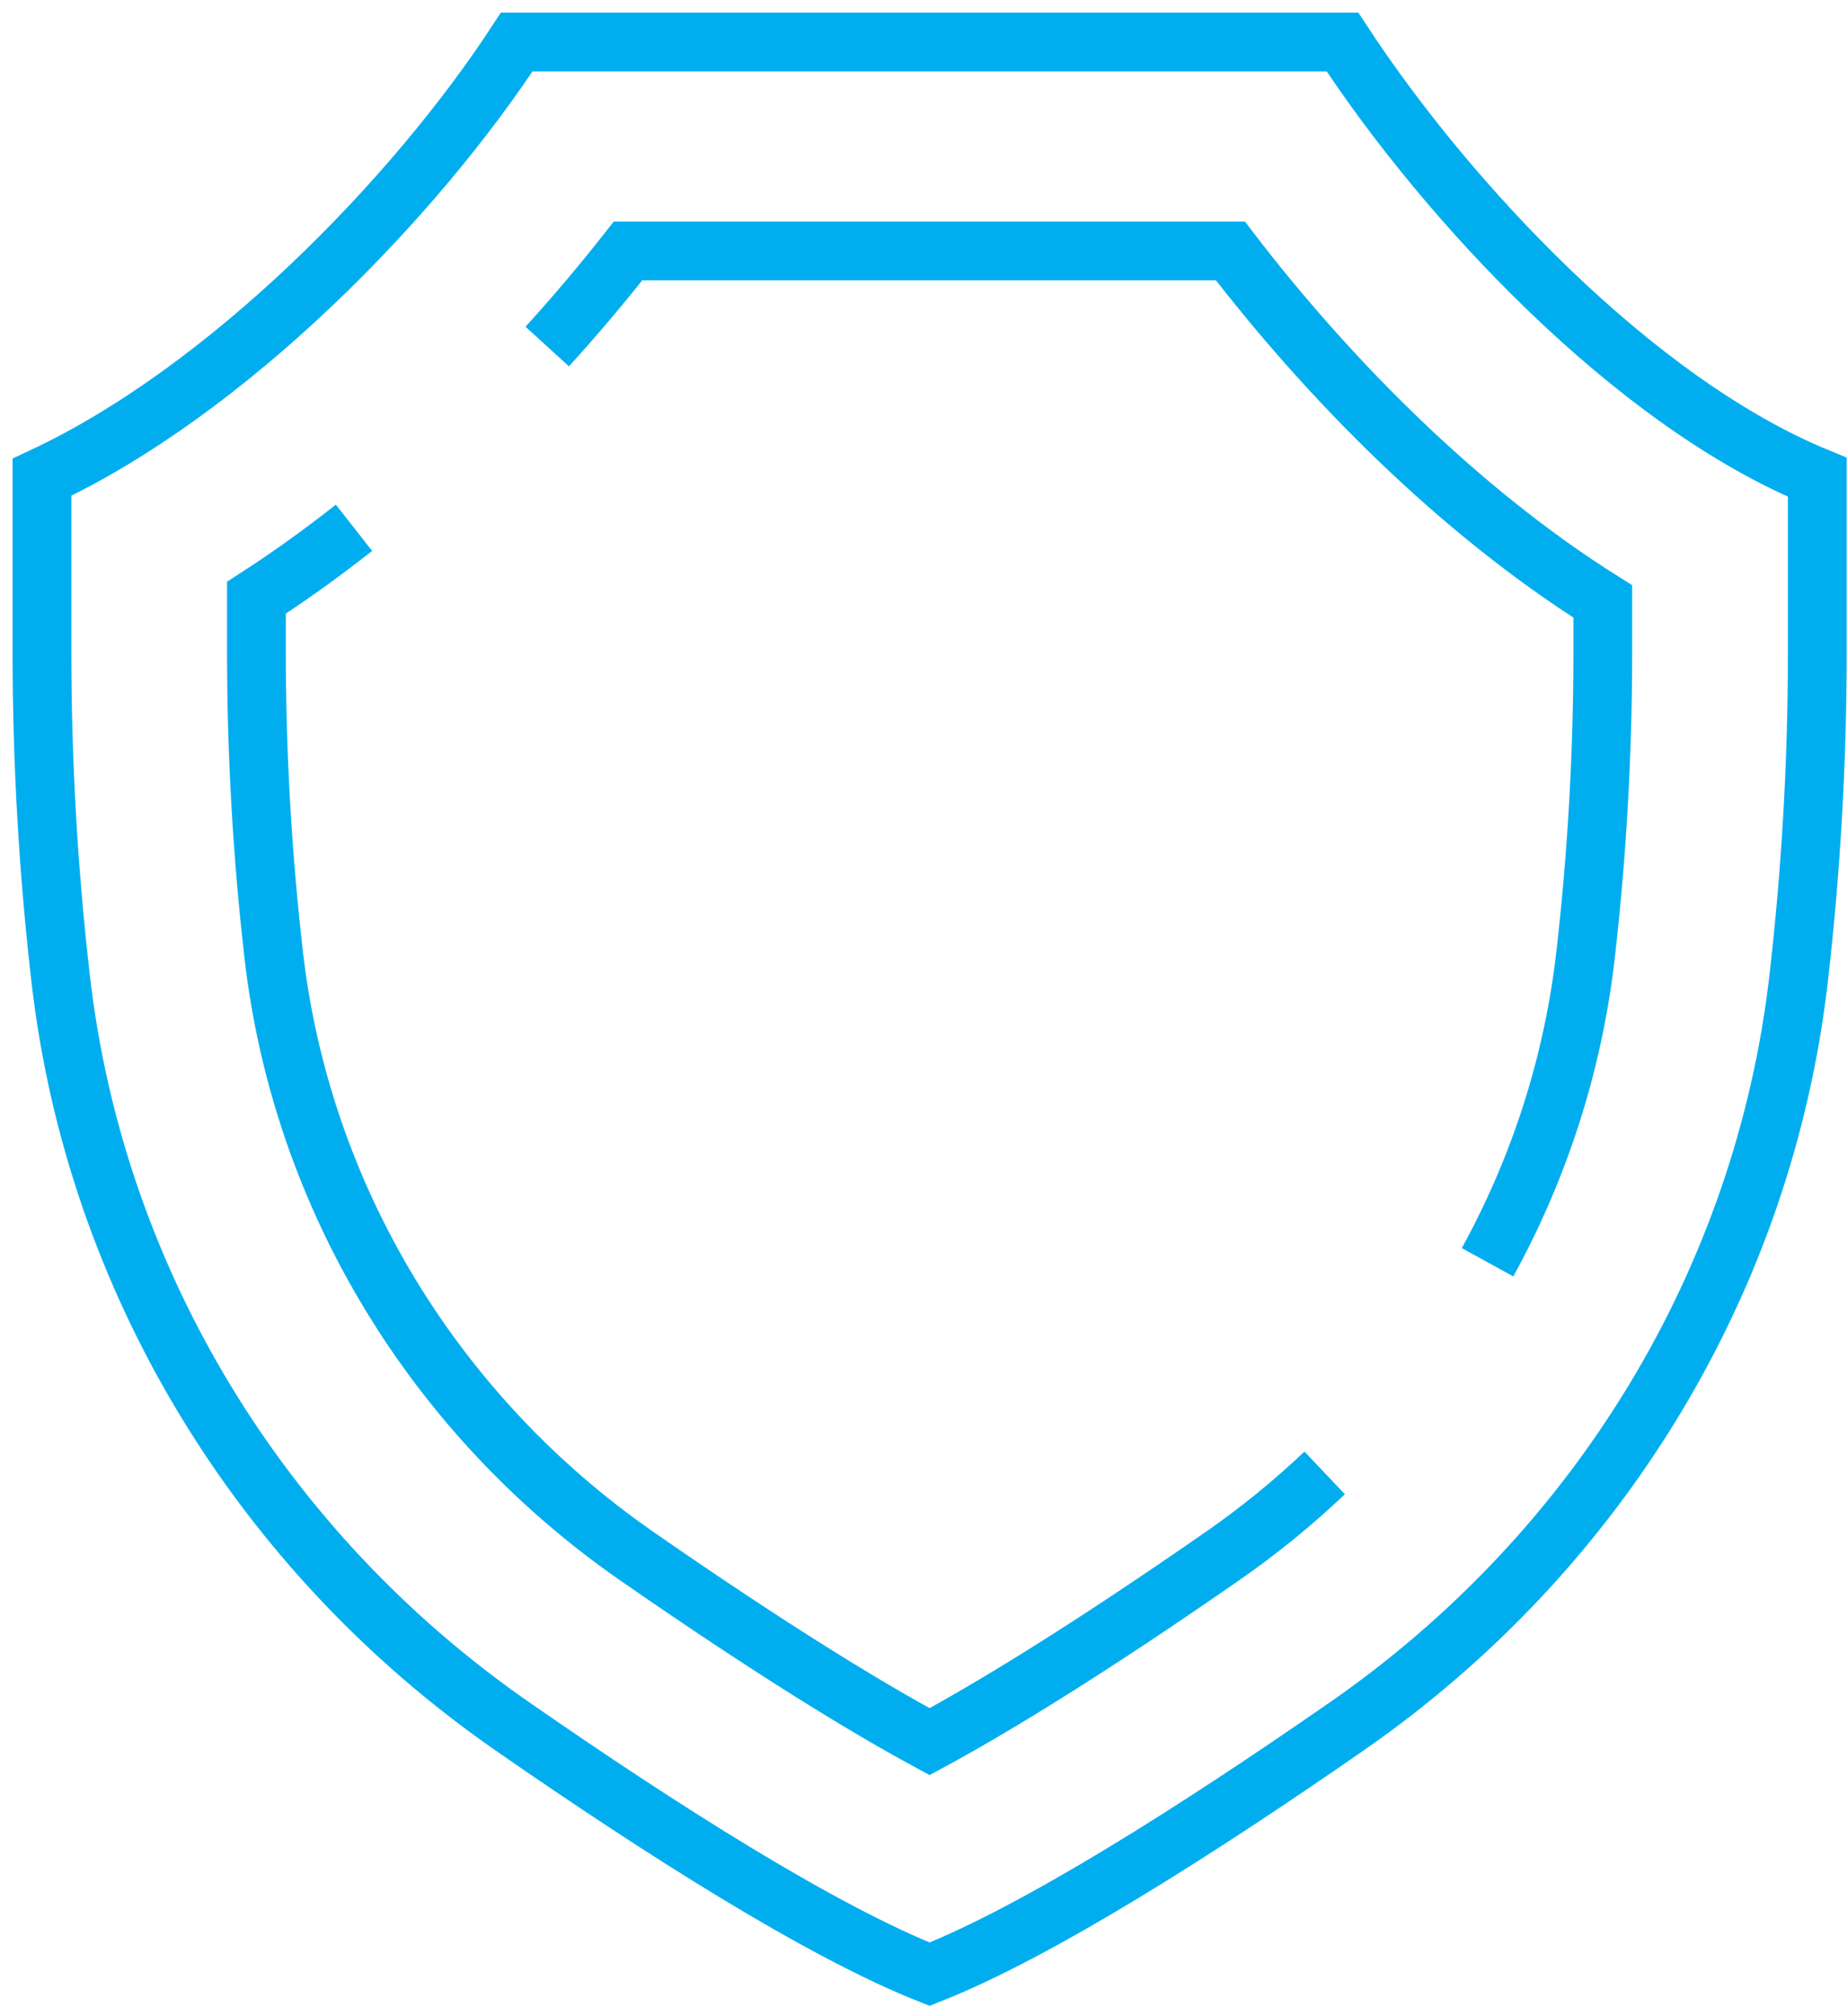
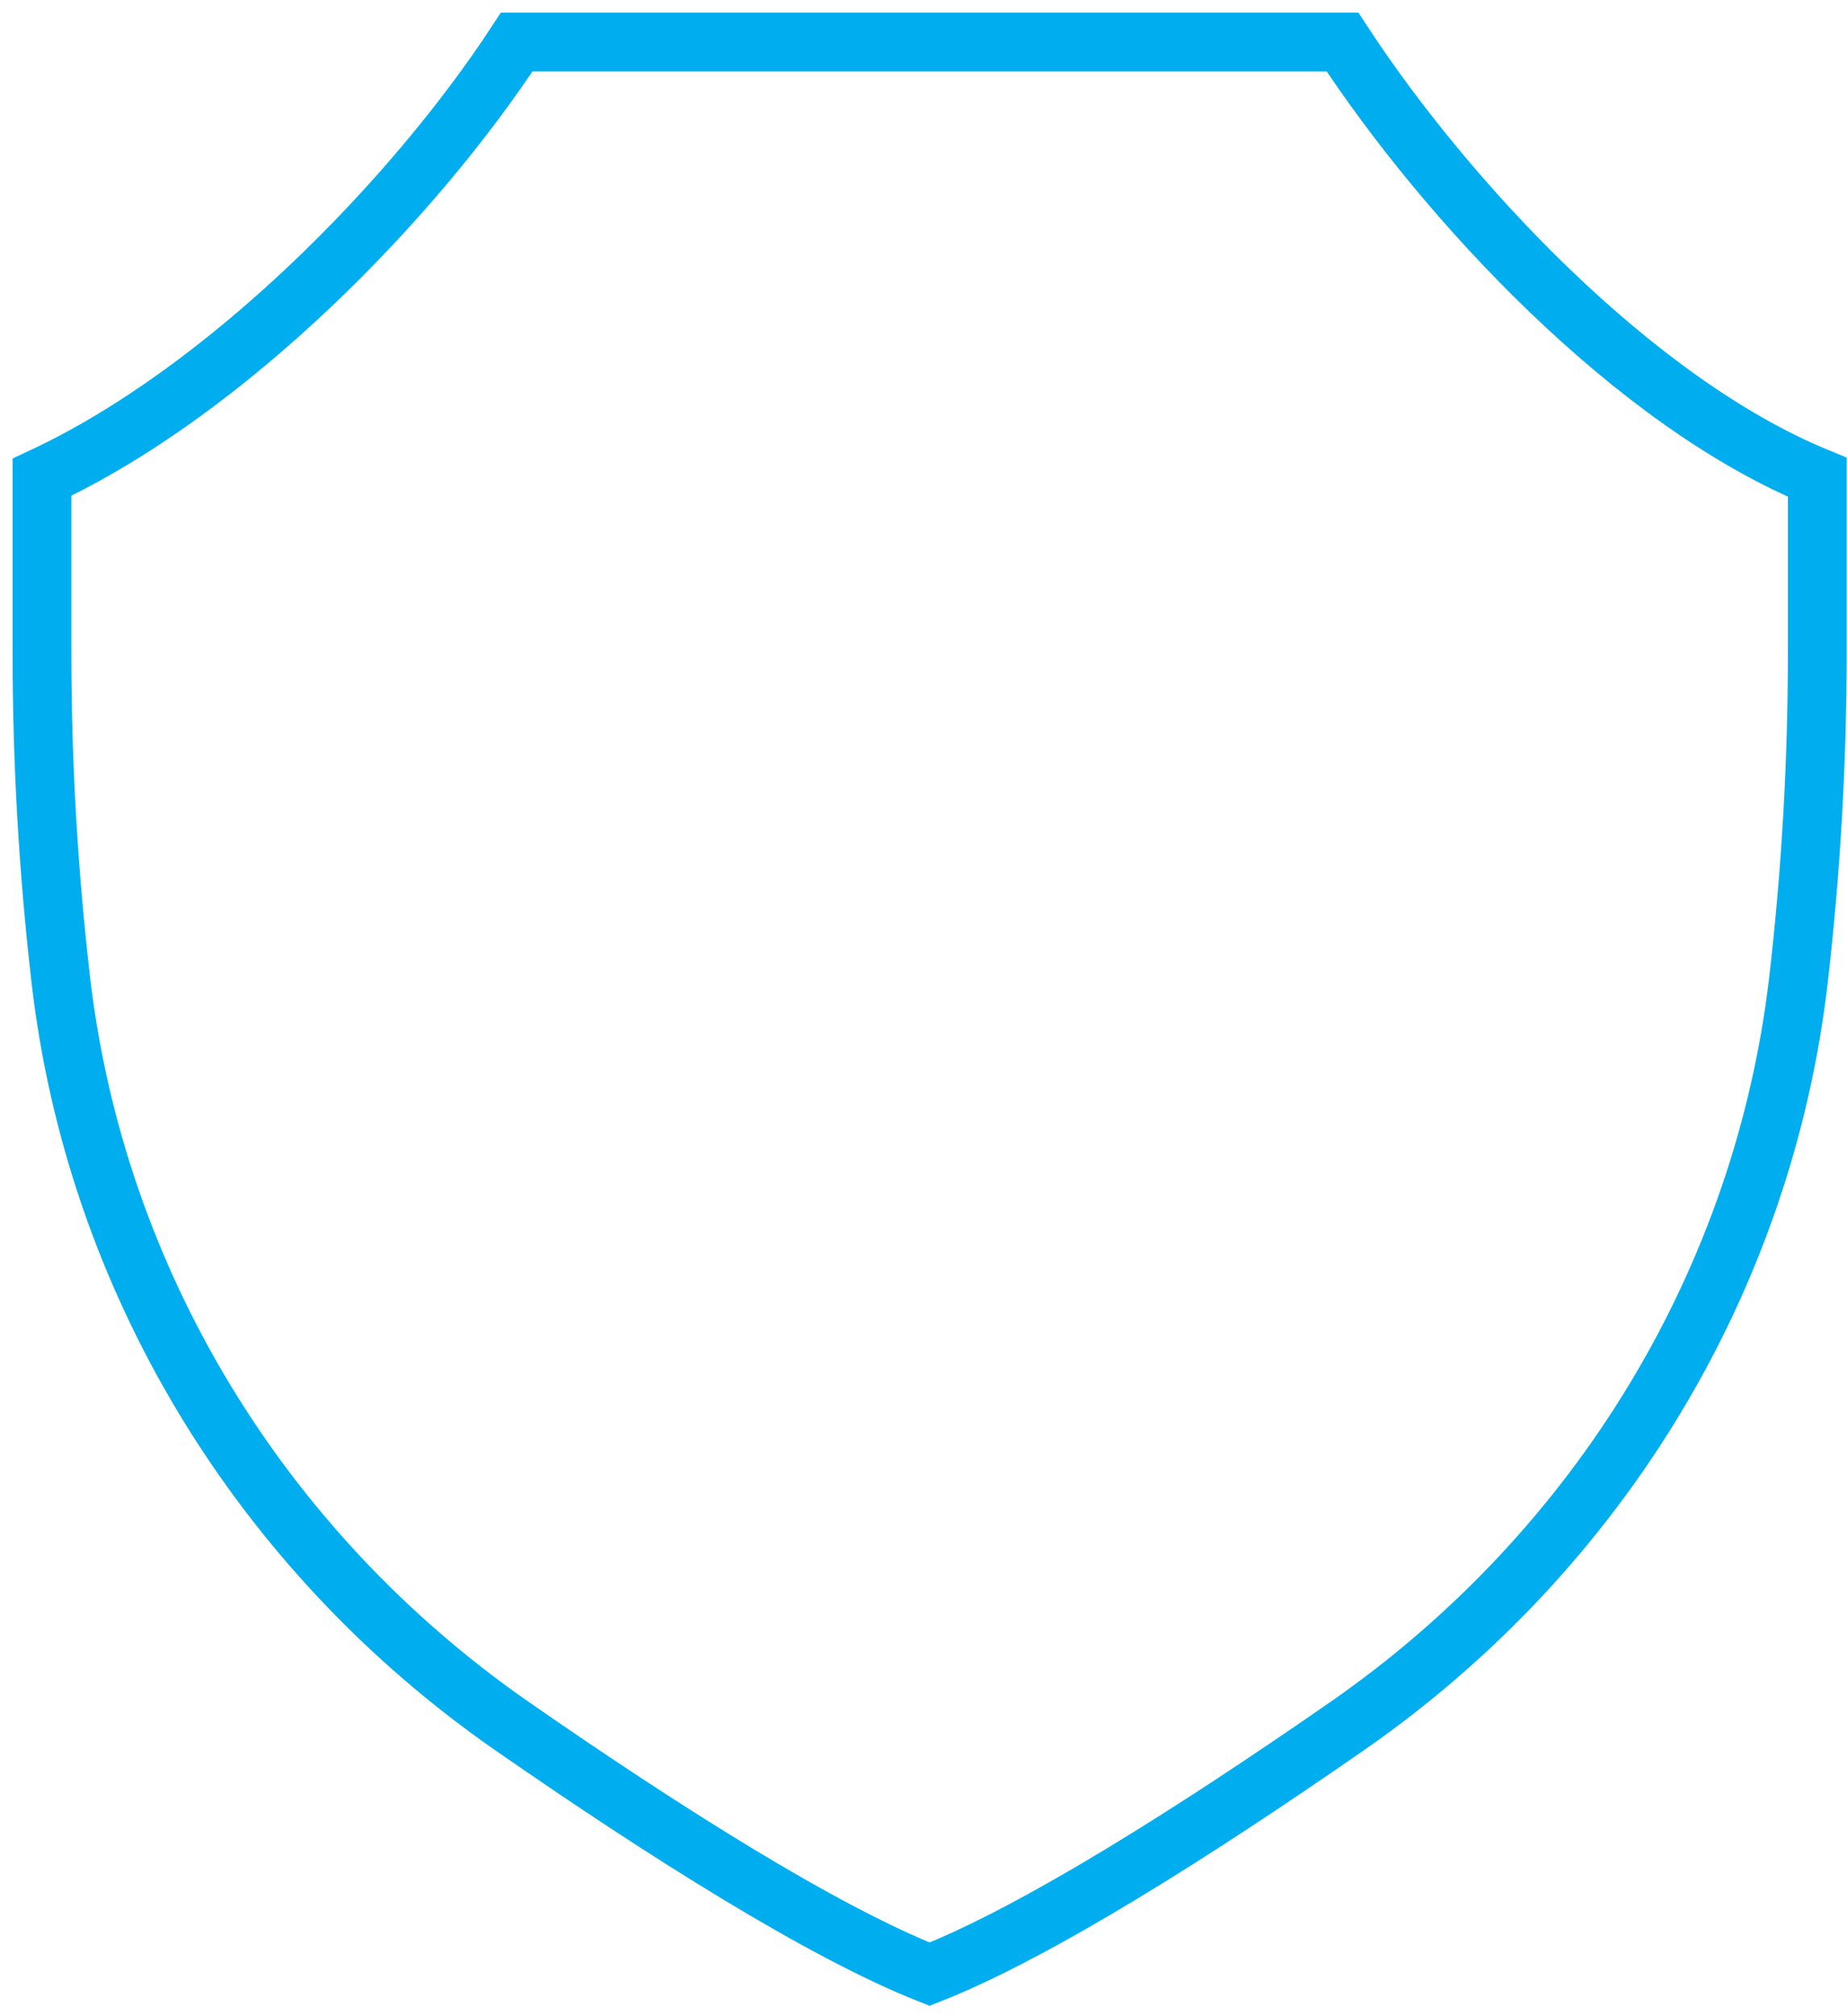
<svg xmlns="http://www.w3.org/2000/svg" width="44" height="48" viewBox="0 0 44 48" fill="none">
  <path d="M12.31 1H31.981C34.447 4.766 38.906 9.56 43.292 11.363V15.545C43.292 18.135 43.144 20.72 42.848 23.294C42.025 30.448 38.11 36.917 32.089 41.096C28.526 43.568 24.724 45.983 22.145 47C19.566 45.981 15.763 43.568 12.2 41.096C6.182 36.917 2.264 30.445 1.444 23.292C1.148 20.72 1 18.132 1 15.542V11.361C5.394 9.314 9.845 4.766 12.31 1Z" stroke="#00AEEF" stroke-width="1.4" stroke-miterlimit="10" />
-   <path d="M8.433 12.565C7.685 13.153 6.908 13.715 6.109 14.23V15.542C6.109 17.936 6.247 20.359 6.521 22.738C7.18 28.475 10.331 33.689 15.166 37.045C18.455 39.327 20.679 40.672 22.145 41.464C23.608 40.672 25.834 39.329 29.123 37.045C29.989 36.444 30.801 35.782 31.557 35.066" stroke="#00AEEF" stroke-width="1.4" stroke-miterlimit="10" />
-   <path d="M35.437 30.051C36.674 27.8 37.475 25.325 37.771 22.74C38.045 20.362 38.182 17.939 38.182 15.545V14.319C34.721 12.147 31.616 8.98 29.311 5.974H14.962C14.378 6.716 13.736 7.482 13.036 8.25" stroke="#00AEEF" stroke-width="1.4" stroke-miterlimit="10" />
</svg>